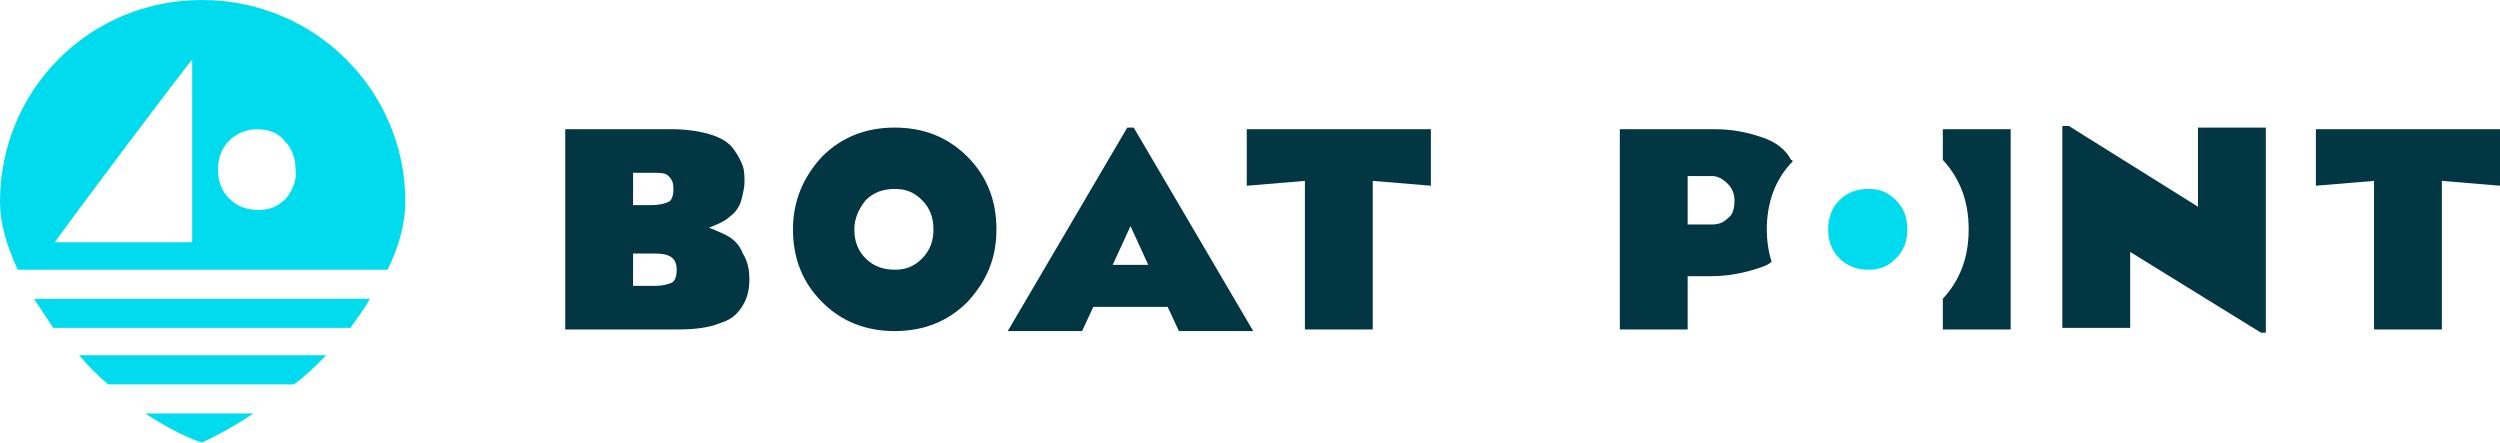
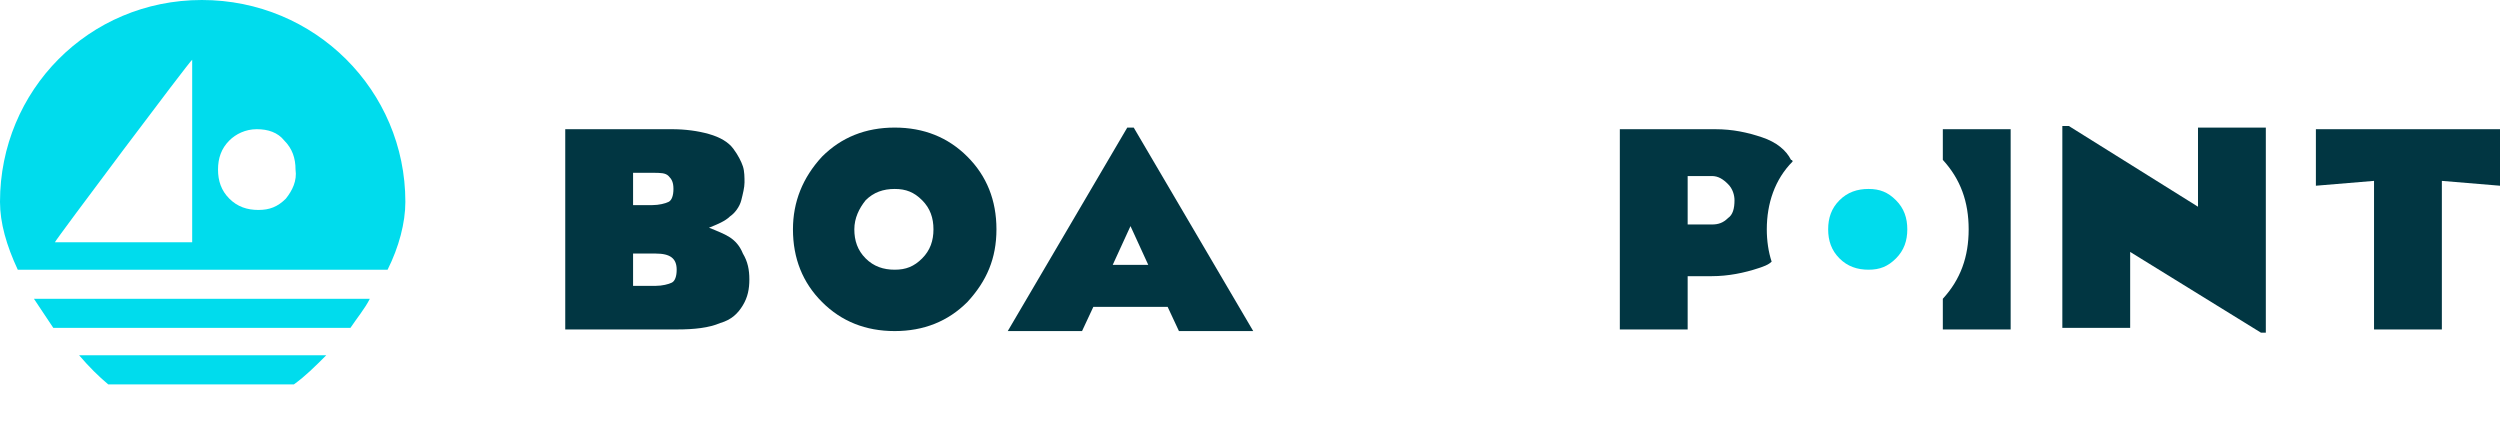
<svg xmlns="http://www.w3.org/2000/svg" id="Layer_1" x="0px" y="0px" viewBox="0 0 154.8 27.4" style="enable-background:new 0 0 154.8 27.4;" xml:space="preserve">
  <style type="text/css">	.st0{fill:#949BAF;}	.st1{fill:#C0C4DE;}	.st2{fill:#F3F5F9;}	.st3{fill:#C0E622;}	.st4{fill:#F0F029;}	.st5{fill:#ED6429;}	.st6{fill:#E23310;}	.st7{fill:#27A1F3;}	.st8{fill:#006CD5;}	.st9{fill:#0051A7;}	.st10{fill:#1A2633;}	.st11{fill:none;stroke:#AA260C;stroke-width:0.75;stroke-miterlimit:10;}	.st12{fill:#FFFFFF;}	.st13{fill:none;stroke:#1A2633;stroke-width:1.5;stroke-linecap:round;stroke-linejoin:round;stroke-miterlimit:10;}	.st14{fill:none;stroke:#1A2633;stroke-width:1.2;stroke-linecap:round;stroke-linejoin:round;stroke-miterlimit:10;}	.st15{opacity:0.26;fill:url(#SVGID_1_);}	.st16{fill:#0051A7;stroke:#0051A7;stroke-width:1.5;stroke-miterlimit:10;}	.st17{fill:none;stroke:#0051A7;stroke-width:1.5;stroke-miterlimit:10;stroke-dasharray:3.962,3.962;}	.st18{opacity:0.4;fill:#0051A7;stroke:#0051A7;stroke-width:1.5;stroke-miterlimit:10;}	.st19{fill:none;stroke:#0051A7;stroke-width:1.5;stroke-miterlimit:10;}	.st20{fill:none;stroke:#0051A7;stroke-width:1.5;stroke-miterlimit:10;stroke-dasharray:3.8,3.8;}	.st21{fill:none;stroke:#0051A7;stroke-width:1.5;stroke-miterlimit:10;stroke-dasharray:3.975,3.975;}	.st22{fill:#3E3E3E;}	.st23{fill:none;stroke:#FFFFFF;stroke-width:1.2;stroke-linecap:round;stroke-linejoin:round;stroke-miterlimit:10;}	.st24{fill:none;stroke:#FFFFFF;stroke-linecap:round;stroke-linejoin:round;stroke-miterlimit:10;}	.st25{clip-path:url(#SVGID_00000013872647494718820980000004806648012889960366_);fill:#FFFFFF;}	.st26{fill:#F0801A;}	.st27{fill:#214964;}	.st28{fill:#41ABE5;}	.st29{clip-path:url(#SVGID_00000150810231018429941230000016680545634715557278_);}	.st30{fill:#008CD1;}	.st31{enable-background:new    ;}	.st32{fill:#909090;}	.st33{fill:#FFFFFF;stroke:#FFFFFF;stroke-width:0.75;stroke-miterlimit:10;}	.st34{fill:none;}	.st35{clip-path:url(#SVGID_00000173120992003634457500000002780083012649756085_);}	.st36{fill:#1C1C1C;}	.st37{fill:none;stroke:#214964;stroke-width:5;stroke-miterlimit:10;}	.st38{fill:none;stroke:#214964;stroke-width:4;stroke-miterlimit:10;}	.st39{fill:none;stroke:#030F16;stroke-width:5;stroke-miterlimit:10;}	.st40{fill:#214964;stroke:#214964;stroke-width:4;stroke-miterlimit:10;}	.st41{fill:#214964;stroke:#214964;stroke-width:6;stroke-miterlimit:10;}	.st42{fill:none;stroke:#FFFFFF;stroke-width:4;stroke-miterlimit:10;}	.st43{fill:#12587F;}	.st44{fill:#FBBF26;}	.st45{fill:none;stroke:#FFFFFF;stroke-width:5;stroke-miterlimit:10;}	.st46{fill:#606060;}	.st47{fill:none;stroke:#FFFFFF;stroke-width:0.5;stroke-miterlimit:10;stroke-dasharray:0.955,0.955;}	.st48{fill:none;stroke:#FFFFFF;stroke-width:7;stroke-miterlimit:10;}	.st49{fill:none;stroke:#FFFFFF;stroke-width:6;stroke-miterlimit:10;}	.st50{fill:#00F9FF;}	.st51{fill:#03080A;}	.st52{fill:#013642;}	.st53{fill:#00C6E0;}	.st54{fill:none;stroke:#FFFFFF;stroke-width:2;stroke-miterlimit:10;}	.st55{fill:#00DCED;}	.st56{fill:#F2FAFC;}</style>
  <g>
    <g>
      <g>
        <g>
          <path class="st52" d="M41.6,8c0.8,0,1.6,0.1,2.3,0.3c0.7,0.2,1.2,0.5,1.5,0.9c0.3,0.4,0.5,0.8,0.6,1.1c0.1,0.3,0.1,0.7,0.1,1     c0,0.3-0.1,0.7-0.2,1.1c-0.1,0.4-0.4,0.8-0.7,1c-0.3,0.3-0.8,0.5-1.3,0.7c0.5,0.2,1,0.4,1.3,0.6c0.3,0.2,0.6,0.5,0.8,1     c0.3,0.5,0.4,1,0.4,1.6c0,0.6-0.1,1.1-0.4,1.6c-0.3,0.5-0.7,0.9-1.4,1.1c-0.7,0.3-1.6,0.4-2.7,0.4h-6.9V8H41.6z M39.2,10.7v2     h1.2c0.4,0,0.8-0.1,1-0.2c0.2-0.1,0.3-0.4,0.3-0.8c0-0.4-0.1-0.6-0.3-0.8c-0.2-0.2-0.5-0.2-1-0.2H39.2z M39.2,15.7v2h1.4     c0.4,0,0.8-0.1,1-0.2c0.2-0.1,0.3-0.4,0.3-0.8c0-0.7-0.4-1-1.3-1H39.2z" />
          <path class="st52" d="M55.4,20.5c-1.8,0-3.3-0.6-4.5-1.8c-1.2-1.2-1.8-2.7-1.8-4.5c0-1.7,0.6-3.2,1.8-4.5     c1.2-1.2,2.7-1.8,4.5-1.8c1.8,0,3.3,0.6,4.5,1.8c1.2,1.2,1.8,2.7,1.8,4.5c0,1.8-0.6,3.2-1.8,4.5C58.7,19.9,57.2,20.5,55.4,20.5z      M52.9,14.2c0,0.7,0.2,1.3,0.7,1.8c0.5,0.5,1.1,0.7,1.8,0.7c0.7,0,1.2-0.2,1.7-0.7c0.5-0.5,0.7-1.1,0.7-1.8     c0-0.7-0.2-1.3-0.7-1.8c-0.5-0.5-1-0.7-1.7-0.7c-0.7,0-1.3,0.2-1.8,0.7C53.2,12.9,52.9,13.5,52.9,14.2z" />
          <path class="st52" d="M67.7,19L67,20.5h-4.6l7.4-12.6h0.4l7.4,12.6H73L72.3,19H67.7z M71.1,16.4L70,14l-1.1,2.4H71.1z" />
-           <path class="st52" d="M80.8,20.4v-9.2l-3.6,0.3V8h11.4v3.5l-3.6-0.3v9.2H80.8z" />
        </g>
        <g>
          <path class="st55" d="M113.2,14.2c0,0.7,0.2,1.3,0.7,1.8c0.5,0.5,1.1,0.7,1.8,0.7c0.7,0,1.2-0.2,1.7-0.7     c0.5-0.5,0.7-1.1,0.7-1.8c0-0.7-0.2-1.3-0.7-1.8c-0.5-0.5-1-0.7-1.7-0.7c-0.7,0-1.3,0.2-1.8,0.7     C113.4,12.9,113.2,13.5,113.2,14.2z" />
          <path class="st52" d="M120.3,8v1.9c1.1,1.2,1.6,2.6,1.6,4.3c0,1.7-0.5,3.1-1.6,4.3v1.9h4.2V8H120.3z" />
          <path class="st52" d="M109.4,14.2c0-1.6,0.5-3.1,1.6-4.2c0,0,0-0.1-0.1-0.1c-0.3-0.6-0.9-1.1-1.8-1.4c-0.9-0.3-1.8-0.5-2.9-0.5     h-5.9v12.4h4.2v-3.3h1.5c1,0,2-0.2,2.9-0.5c0.3-0.1,0.6-0.2,0.8-0.4C109.5,15.6,109.4,14.9,109.4,14.2z M107,13.5     c-0.3,0.3-0.6,0.4-1,0.4h-1.5v-3h1.5c0.4,0,0.7,0.2,1,0.5c0.3,0.3,0.4,0.7,0.4,1C107.4,12.9,107.3,13.3,107,13.5z" />
          <path class="st52" d="M127.7,7.8h0.4l8,5V7.9h4.2v12.7h-0.3l-8.1-5v4.7h-4.2V7.8z" />
          <path class="st52" d="M147,20.4v-9.2l-3.6,0.3V8h11.4v3.5l-3.6-0.3v9.2H147z" />
        </g>
      </g>
    </g>
    <g>
      <path class="st55" d="M2.1,18.5c0.4,0.6,0.8,1.2,1.2,1.8h18.4c0.4-0.6,0.9-1.2,1.2-1.8H2.1z" />
-       <path class="st55" d="M12.5,27.4c0,0,1.4-0.6,3.2-1.8H9C11.1,27,12.5,27.4,12.5,27.4z" />
      <path class="st55" d="M25.1,12.5C25.1,5.6,19.5,0,12.5,0S0,5.6,0,12.5c0,1.3,0.4,2.7,1.1,4.2H24C24.7,15.3,25.1,13.8,25.1,12.5z    M11.9,15H3.4c0-0.1,8.4-11.3,8.5-11.3V15z M17.7,12.3c-0.5,0.5-1,0.7-1.7,0.7c-0.7,0-1.3-0.2-1.8-0.7c-0.5-0.5-0.7-1.1-0.7-1.8   c0-0.7,0.2-1.3,0.7-1.8C14.6,8.3,15.2,8,15.9,8c0.7,0,1.3,0.2,1.7,0.7c0.5,0.5,0.7,1.1,0.7,1.8C18.4,11.2,18.1,11.8,17.7,12.3z" />
      <path class="st55" d="M6.7,23.8h11.5c0.7-0.5,1.3-1.1,2-1.8H4.9C5.5,22.7,6.1,23.3,6.7,23.8z" />
    </g>
  </g>
</svg>